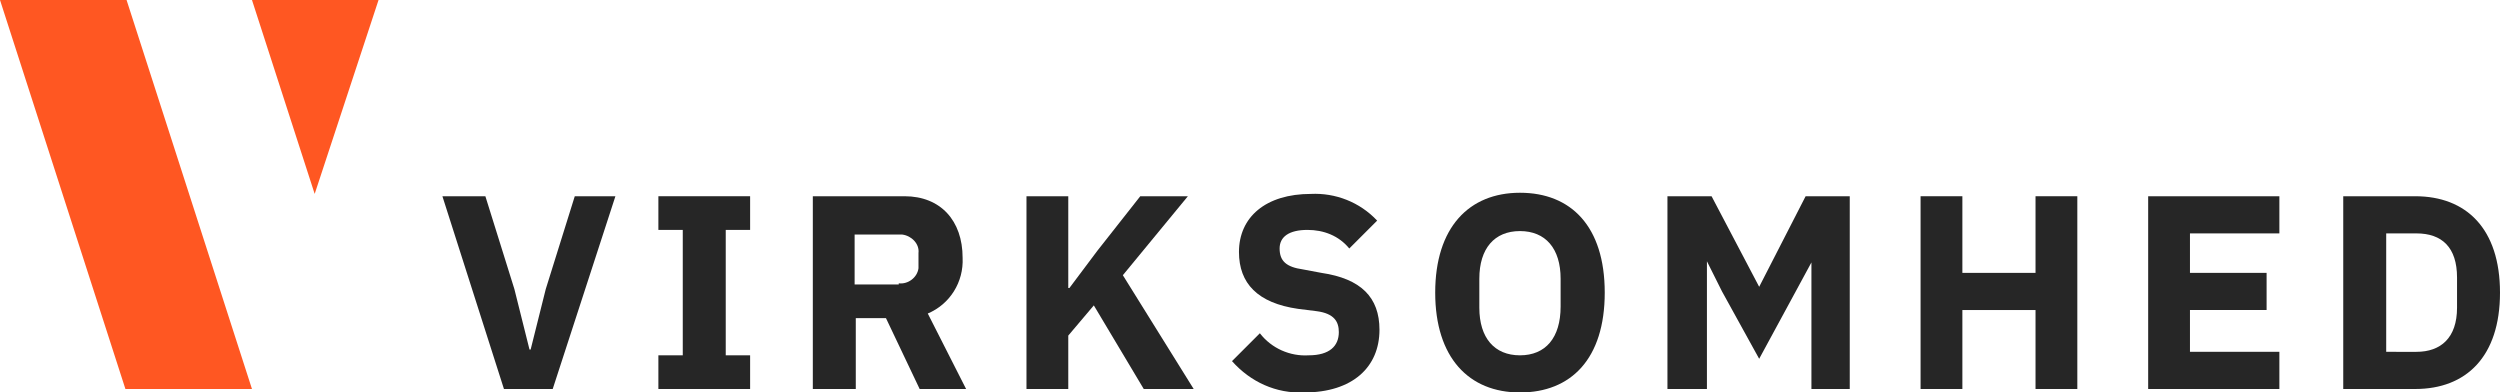
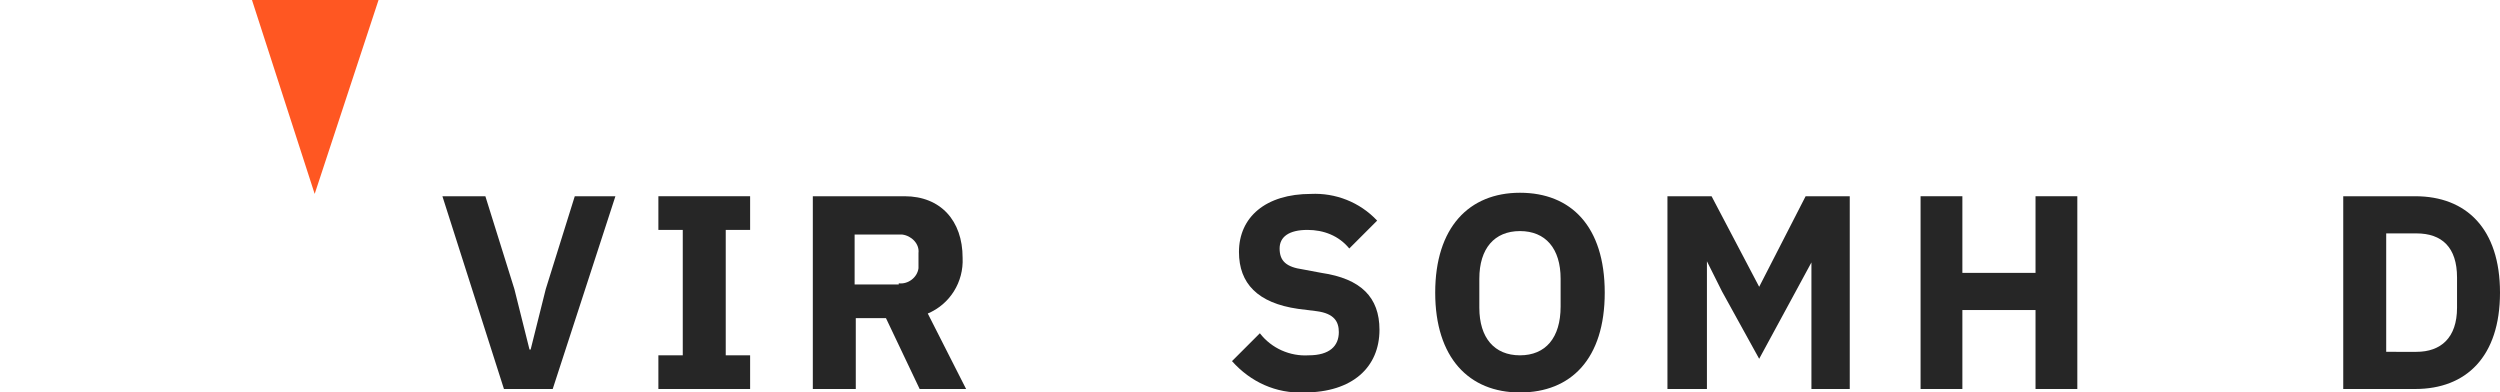
<svg xmlns="http://www.w3.org/2000/svg" version="1.1" id="Layer_1" x="0px" y="0px" width="215.3px" height="33.8px" viewBox="0 0 215.3 33.8" style="enable-background:new 0 0 215.3 33.8;" xml:space="preserve">
  <style type="text/css">
	.st0{fill:#262626;}
	.st1{fill:#FF5722;}
</style>
  <g id="Group_33" transform="translate(5428 368)">
    <g id="Group_30">
      <path id="Path_70" class="st0" d="M-5384.6-334.5l-5.3-16.6h3.7l2.5,8l1.3,5.2h0.1l1.3-5.2l2.5-8h3.5l-5.4,16.6H-5384.6z" />
      <path id="Path_71" class="st0" d="M-5371.3-334.5v-2.9h2.1v-10.8h-2.1v-2.9h7.9v2.9h-2.1v10.8h2.1v2.9H-5371.3z" />
      <path id="Path_72" class="st0" d="M-5354.4-334.5h-3.6v-16.6h7.9c3.1,0,5,2.1,5,5.3c0.1,2.1-1.1,4-3,4.8l3.3,6.5h-4l-2.9-6.1h-2.6    v6.1H-5354.4z M-5350.6-343.6c0.8,0.1,1.6-0.5,1.7-1.3c0-0.1,0-0.2,0-0.3v-1c0.1-0.8-0.6-1.5-1.4-1.6c-0.1,0-0.2,0-0.3,0h-3.8v4.3    h3.8V-343.6z" />
-       <path id="Path_73" class="st0" d="M-5333.8-341.7l-2.2,2.6v4.6h-3.6v-16.6h3.6v7.9h0.1l2.4-3.2l3.7-4.7h4.1l-5.6,6.8l6.1,9.8h-4.3    L-5333.8-341.7z" />
      <path id="Path_74" class="st0" d="M-5321.9-336.9l2.4-2.4c1,1.3,2.6,2,4.2,1.9c1.8,0,2.6-0.8,2.6-2c0-0.9-0.4-1.6-1.9-1.8    l-1.6-0.2c-3.5-0.5-5.1-2.2-5.1-4.9c0-3,2.3-5,6.2-5c2.1-0.1,4.2,0.7,5.7,2.3l-2.4,2.4c-0.9-1.1-2.2-1.6-3.6-1.6    c-1.6,0-2.4,0.6-2.4,1.6c0,1.1,0.6,1.6,2,1.8l1.6,0.3c3.4,0.5,5,2.1,5,4.9c0,3.2-2.3,5.4-6.5,5.4    C-5318.1-334.1-5320.3-335.1-5321.9-336.9z" />
      <path id="Path_75" class="st0" d="M-5304.4-342.8c0-5.6,2.9-8.6,7.3-8.6s7.3,2.9,7.3,8.6c0,5.7-2.9,8.6-7.3,8.6    S-5304.4-337.2-5304.4-342.8z M-5293.6-341.6v-2.4c0-2.6-1.3-4.1-3.5-4.1c-2.2,0-3.5,1.5-3.5,4.1v2.5c0,2.6,1.3,4.1,3.5,4.1    C-5294.9-337.4-5293.6-338.9-5293.6-341.6z" />
      <path id="Path_76" class="st0" d="M-5272-345.4l-1.3,2.4l-3.2,5.9l-3.2-5.8l-1.3-2.6v11h-3.4v-16.6h3.8l4.1,7.8l4-7.8h3.8v16.6    h-3.3V-345.4z" />
      <path id="Path_77" class="st0" d="M-5252.6-341.3h-6.4v6.8h-3.6v-16.6h3.6v6.6h6.3v-6.6h3.6v16.6h-3.6v-6.8H-5252.6z" />
-       <path id="Path_78" class="st0" d="M-5243-334.5v-16.6h11.3v3.2h-7.7v3.4h6.6v3.2h-6.6v3.6h7.7v3.2H-5243z" />
      <path id="Path_79" class="st0" d="M-5226.2-351.1h6.2c4.4,0,7.3,2.8,7.3,8.3s-2.9,8.3-7.3,8.3h-6.2V-351.1z M-5219.9-337.7    c2.1,0,3.5-1.2,3.5-3.8v-2.6c0-2.6-1.3-3.8-3.5-3.8h-2.6v10.2H-5219.9z" />
    </g>
    <g id="Group_32">
-       <path id="Path_80" class="st1" d="M-5428-368l10.8,33.5h10.9l-10.8-33.5H-5428z" />
      <g id="Group_31">
        <path id="Path_81" class="st1" d="M-5395.4-368h-10.9l5.4,16.7L-5395.4-368z" />
      </g>
    </g>
  </g>
</svg>